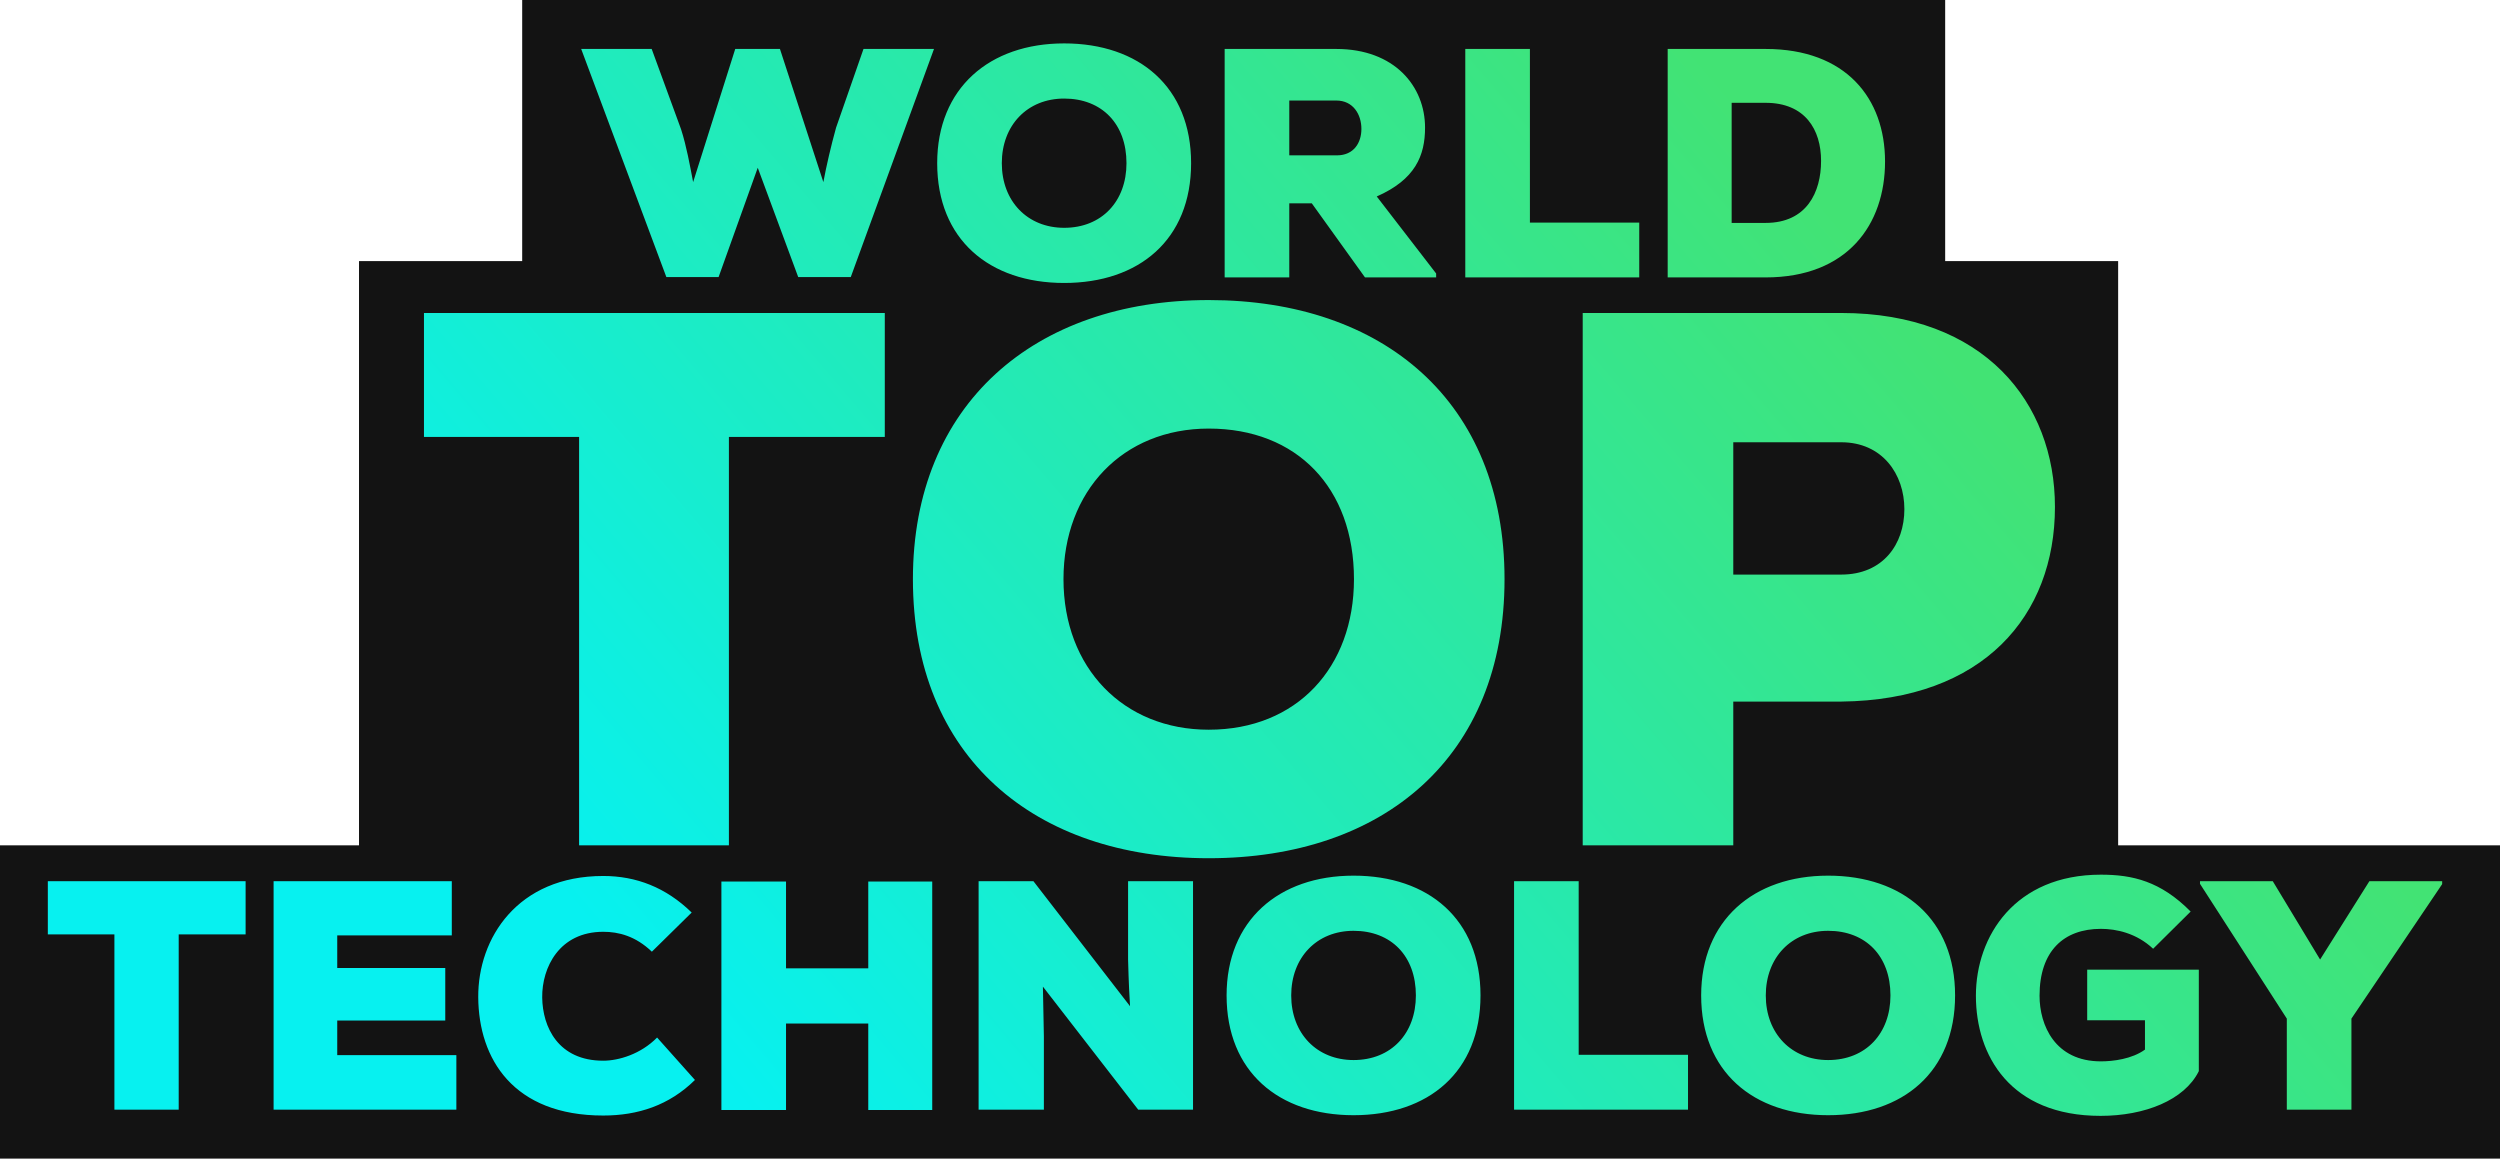
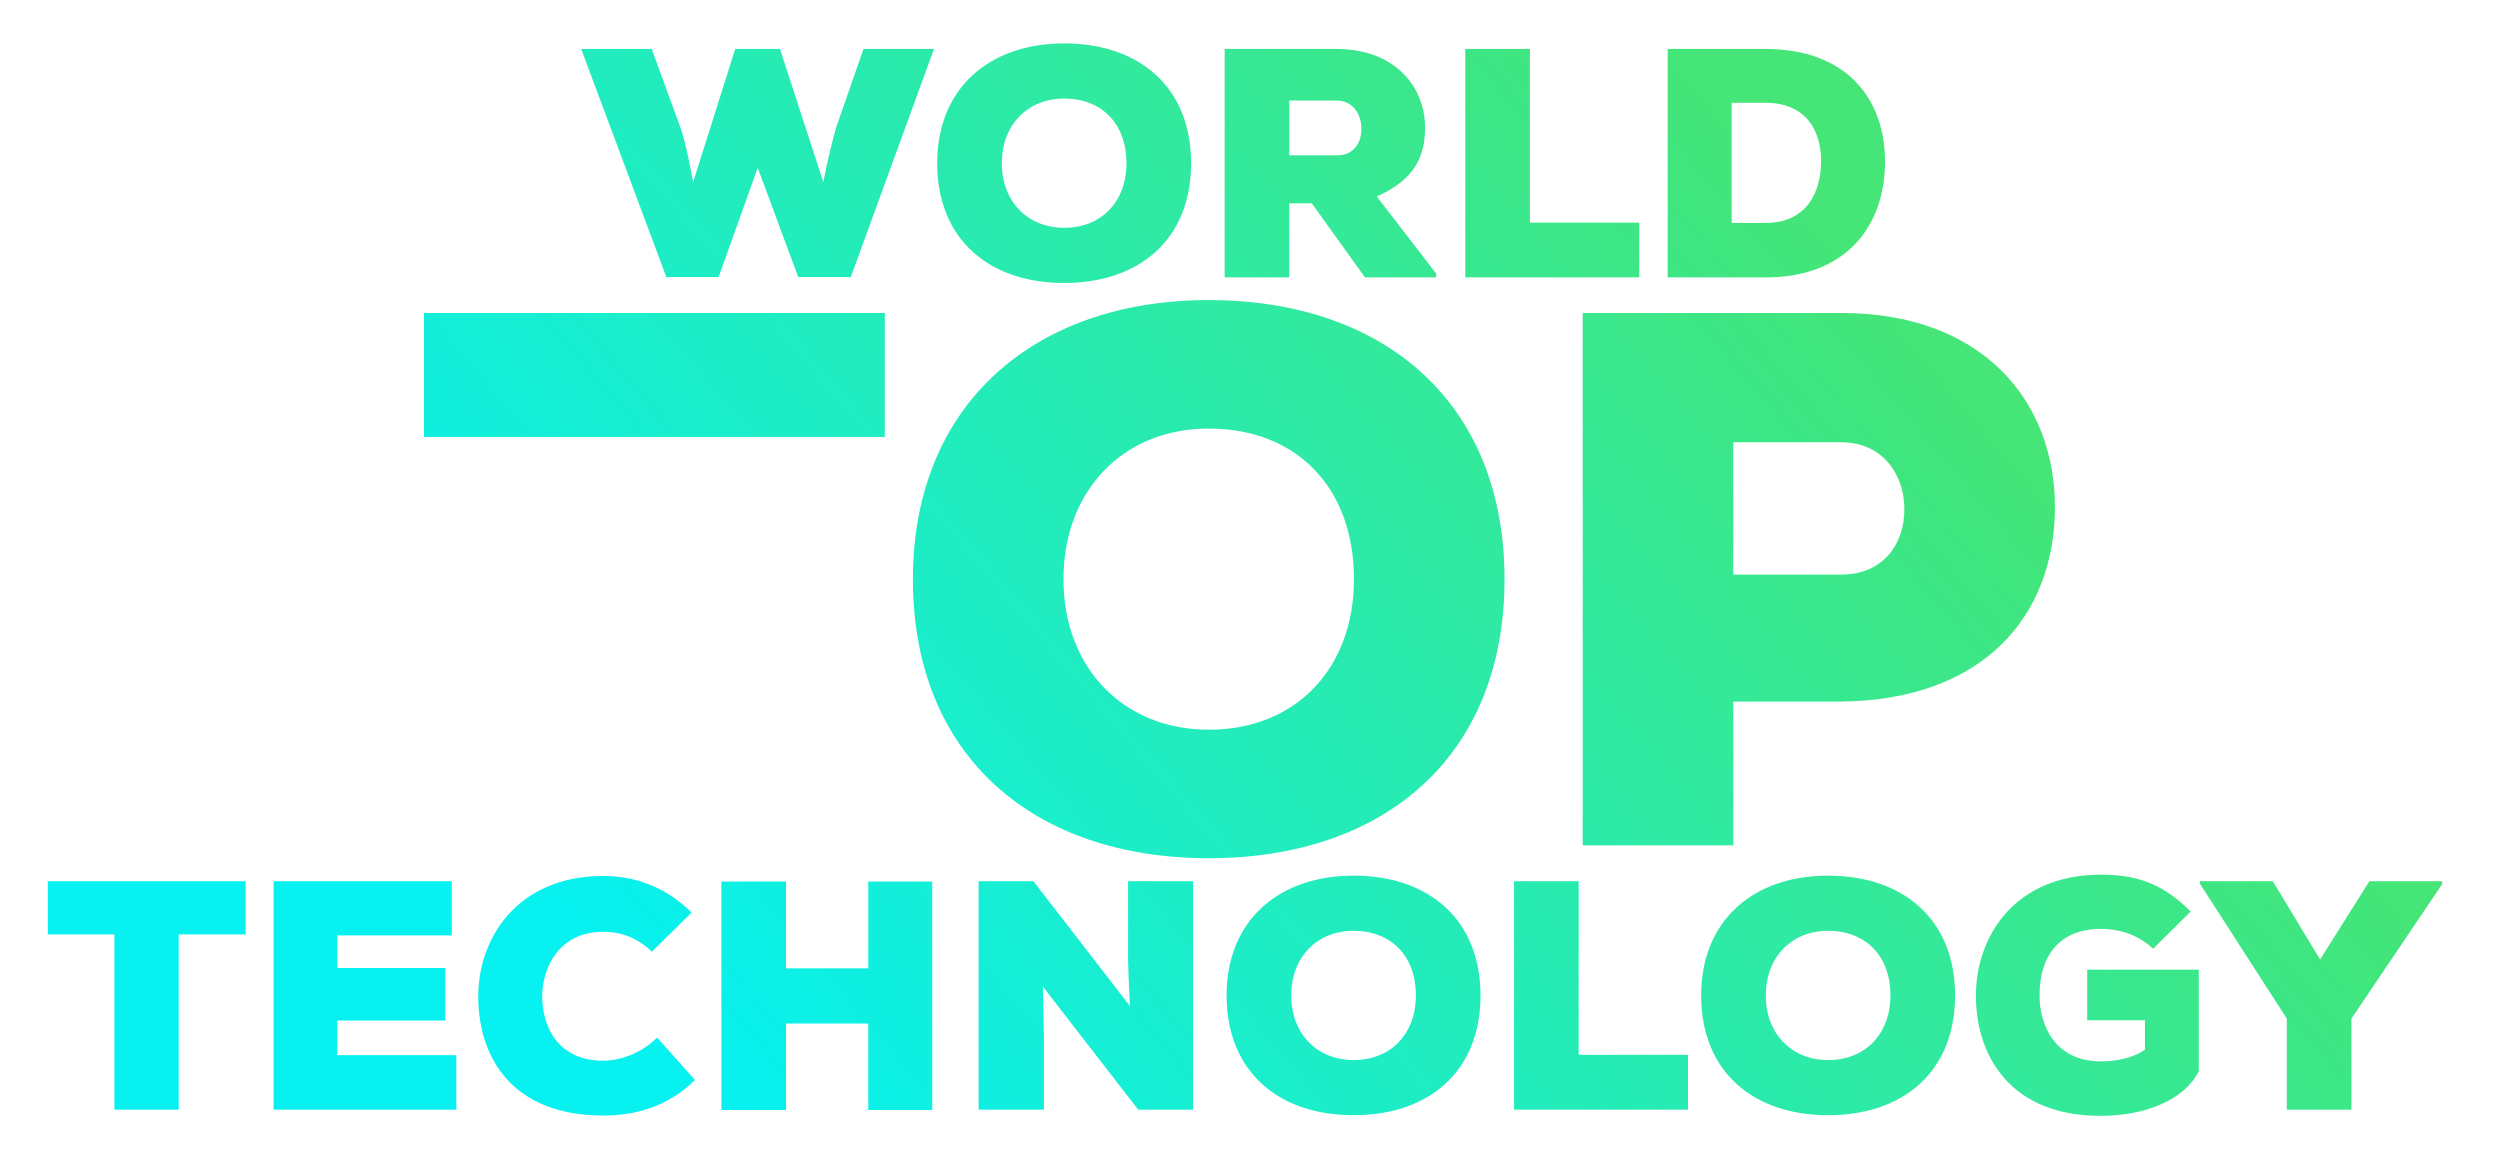
<svg xmlns="http://www.w3.org/2000/svg" width="766" height="355" viewBox="0 0 766 355" fill="none">
-   <rect y="259" width="766" height="96" fill="#131313" />
-   <rect x="160" width="436" height="81" fill="#131313" />
-   <rect x="110" y="80" width="539" height="183" fill="#131313" />
-   <path d="M286.175 15H264.575L256.175 39.1C254.575 44.9 253.275 50.5 252.275 55.8L238.975 15H225.275L212.375 55.8C211.375 50.6 210.375 44.9 208.675 39.6L199.675 15H178.075L204.175 84.9H220.175L232.175 51.4L244.575 84.9H260.675L286.175 15ZM364.955 50C364.955 26.7 349.055 13.3 326.055 13.3C303.155 13.3 287.155 27 287.155 50C287.155 73.4 303.155 86.7 326.055 86.7C349.055 86.7 364.955 73.4 364.955 50ZM345.155 50C345.155 61.6 337.655 69.8 326.055 69.8C314.855 69.8 306.955 61.7 306.955 50C306.955 38.4 314.755 30.2 326.055 30.2C337.655 30.2 345.155 38 345.155 50ZM440.035 83.8L421.835 60.2C433.635 55 436.635 47.7 436.635 39.1C436.635 26.5 427.335 15 409.435 15H375.235V85H395.035V62.3H401.935L418.235 85H440.035V83.8ZM409.435 30.8C414.635 30.8 417.135 35.1 417.135 39.5C417.135 43.7 414.835 47.6 409.635 47.6H395.035V30.8H409.435ZM448.965 15V85H502.265V68.2H468.765V15H448.965ZM510.977 15V85H540.977C566.077 85 577.577 68.8 577.577 49.5C577.577 30.2 565.677 15 540.977 15H510.977ZM530.577 31.5H540.977C553.077 31.5 557.977 39.7 557.977 49.3C557.977 58.9 553.577 68.3 540.977 68.3H530.577V31.5ZM177.435 259H223.336V133.879H271.101V95.9H129.903V133.879H177.435V259ZM460.99 177.45C460.99 123.161 423.943 91.939 370.353 91.939C316.996 91.939 279.716 123.86 279.716 177.45C279.716 231.972 316.996 262.961 370.353 262.961C423.943 262.961 460.99 231.972 460.99 177.45ZM414.856 177.45C414.856 204.478 397.381 223.584 370.353 223.584C344.257 223.584 325.85 204.711 325.85 177.45C325.85 150.422 344.024 131.316 370.353 131.316C397.381 131.316 414.856 149.49 414.856 177.45ZM531.076 135.51H564.162C576.744 135.51 583.501 145.296 583.501 156.014C583.501 166.732 576.977 176.052 564.162 176.052H531.076V135.51ZM564.162 214.963C607.733 214.497 629.635 188.634 629.635 155.315C629.635 123.394 607.966 95.9 564.162 95.9H484.942V259H531.076V214.963H564.162ZM35.054 340H54.754V286.3H75.254V270H14.654V286.3H35.054V340ZM139.829 323.3H103.329V312.7H136.429V296.6H103.329V286.6H138.429V270H83.829V340H139.829V323.3ZM201.332 317.9C196.332 323 189.532 325 184.832 325C171.032 325 166.232 314.7 166.132 305.6C166.032 296.5 171.332 285.5 184.832 285.5C189.532 285.5 194.732 286.8 199.732 291.6L211.932 279.6C204.032 271.9 194.932 268.4 184.832 268.4C158.532 268.4 146.432 287.5 146.532 305.5C146.632 324.5 157.332 341.8 184.832 341.8C195.432 341.8 205.032 338.7 212.932 330.9L201.332 317.9ZM285.636 340.1V270.1H266.036V296.7H240.836V270.1H221.036V340.1H240.836V313.6H266.036V340.1H285.636ZM316.644 270H299.844V340H319.844V317.6L319.544 302.3L348.744 340H365.544V270H345.644V294C345.744 296.7 345.744 299.9 346.244 308.3L316.644 270ZM453.627 305C453.627 281.7 437.727 268.3 414.727 268.3C391.827 268.3 375.827 282 375.827 305C375.827 328.4 391.827 341.7 414.727 341.7C437.727 341.7 453.627 328.4 453.627 305ZM433.827 305C433.827 316.6 426.327 324.8 414.727 324.8C403.527 324.8 395.627 316.7 395.627 305C395.627 293.4 403.427 285.2 414.727 285.2C426.327 285.2 433.827 293 433.827 305ZM463.907 270V340H517.207V323.2H483.707V270H463.907ZM599.037 305C599.037 281.7 583.137 268.3 560.137 268.3C537.237 268.3 521.237 282 521.237 305C521.237 328.4 537.237 341.7 560.137 341.7C583.137 341.7 599.037 328.4 599.037 305ZM579.237 305C579.237 316.6 571.737 324.8 560.137 324.8C548.937 324.8 541.037 316.7 541.037 305C541.037 293.4 548.837 285.2 560.137 285.2C571.737 285.2 579.237 293 579.237 305ZM671.217 279.3C662.017 270 653.417 268 643.717 268C617.417 268 605.417 286.8 605.417 305.1C605.417 323.4 615.917 341.9 643.617 341.9C657.117 341.9 669.317 337.1 673.717 328.2V297.1H639.517V312.6H657.217V321.6C653.217 324.5 647.417 325.2 643.717 325.2C629.617 325.2 624.917 314.1 624.917 305.1C624.917 291.4 632.317 284.6 643.717 284.6C648.417 284.6 654.617 285.9 659.717 290.7L671.217 279.3ZM696.378 270H674.078V270.8L700.678 312.1V340H720.478V312.1L748.278 270.9V270H725.978L710.878 294L696.378 270Z" fill="url(#paint0_linear_17_1752)" />
+   <path d="M286.175 15H264.575L256.175 39.1C254.575 44.9 253.275 50.5 252.275 55.8L238.975 15H225.275L212.375 55.8C211.375 50.6 210.375 44.9 208.675 39.6L199.675 15H178.075L204.175 84.9H220.175L232.175 51.4L244.575 84.9H260.675L286.175 15ZM364.955 50C364.955 26.7 349.055 13.3 326.055 13.3C303.155 13.3 287.155 27 287.155 50C287.155 73.4 303.155 86.7 326.055 86.7C349.055 86.7 364.955 73.4 364.955 50ZM345.155 50C345.155 61.6 337.655 69.8 326.055 69.8C314.855 69.8 306.955 61.7 306.955 50C306.955 38.4 314.755 30.2 326.055 30.2C337.655 30.2 345.155 38 345.155 50ZM440.035 83.8L421.835 60.2C433.635 55 436.635 47.7 436.635 39.1C436.635 26.5 427.335 15 409.435 15H375.235V85H395.035V62.3H401.935L418.235 85H440.035V83.8ZM409.435 30.8C414.635 30.8 417.135 35.1 417.135 39.5C417.135 43.7 414.835 47.6 409.635 47.6H395.035V30.8H409.435ZM448.965 15V85H502.265V68.2H468.765V15H448.965ZM510.977 15V85H540.977C566.077 85 577.577 68.8 577.577 49.5C577.577 30.2 565.677 15 540.977 15H510.977ZM530.577 31.5H540.977C553.077 31.5 557.977 39.7 557.977 49.3C557.977 58.9 553.577 68.3 540.977 68.3H530.577V31.5ZM177.435 259V133.879H271.101V95.9H129.903V133.879H177.435V259ZM460.99 177.45C460.99 123.161 423.943 91.939 370.353 91.939C316.996 91.939 279.716 123.86 279.716 177.45C279.716 231.972 316.996 262.961 370.353 262.961C423.943 262.961 460.99 231.972 460.99 177.45ZM414.856 177.45C414.856 204.478 397.381 223.584 370.353 223.584C344.257 223.584 325.85 204.711 325.85 177.45C325.85 150.422 344.024 131.316 370.353 131.316C397.381 131.316 414.856 149.49 414.856 177.45ZM531.076 135.51H564.162C576.744 135.51 583.501 145.296 583.501 156.014C583.501 166.732 576.977 176.052 564.162 176.052H531.076V135.51ZM564.162 214.963C607.733 214.497 629.635 188.634 629.635 155.315C629.635 123.394 607.966 95.9 564.162 95.9H484.942V259H531.076V214.963H564.162ZM35.054 340H54.754V286.3H75.254V270H14.654V286.3H35.054V340ZM139.829 323.3H103.329V312.7H136.429V296.6H103.329V286.6H138.429V270H83.829V340H139.829V323.3ZM201.332 317.9C196.332 323 189.532 325 184.832 325C171.032 325 166.232 314.7 166.132 305.6C166.032 296.5 171.332 285.5 184.832 285.5C189.532 285.5 194.732 286.8 199.732 291.6L211.932 279.6C204.032 271.9 194.932 268.4 184.832 268.4C158.532 268.4 146.432 287.5 146.532 305.5C146.632 324.5 157.332 341.8 184.832 341.8C195.432 341.8 205.032 338.7 212.932 330.9L201.332 317.9ZM285.636 340.1V270.1H266.036V296.7H240.836V270.1H221.036V340.1H240.836V313.6H266.036V340.1H285.636ZM316.644 270H299.844V340H319.844V317.6L319.544 302.3L348.744 340H365.544V270H345.644V294C345.744 296.7 345.744 299.9 346.244 308.3L316.644 270ZM453.627 305C453.627 281.7 437.727 268.3 414.727 268.3C391.827 268.3 375.827 282 375.827 305C375.827 328.4 391.827 341.7 414.727 341.7C437.727 341.7 453.627 328.4 453.627 305ZM433.827 305C433.827 316.6 426.327 324.8 414.727 324.8C403.527 324.8 395.627 316.7 395.627 305C395.627 293.4 403.427 285.2 414.727 285.2C426.327 285.2 433.827 293 433.827 305ZM463.907 270V340H517.207V323.2H483.707V270H463.907ZM599.037 305C599.037 281.7 583.137 268.3 560.137 268.3C537.237 268.3 521.237 282 521.237 305C521.237 328.4 537.237 341.7 560.137 341.7C583.137 341.7 599.037 328.4 599.037 305ZM579.237 305C579.237 316.6 571.737 324.8 560.137 324.8C548.937 324.8 541.037 316.7 541.037 305C541.037 293.4 548.837 285.2 560.137 285.2C571.737 285.2 579.237 293 579.237 305ZM671.217 279.3C662.017 270 653.417 268 643.717 268C617.417 268 605.417 286.8 605.417 305.1C605.417 323.4 615.917 341.9 643.617 341.9C657.117 341.9 669.317 337.1 673.717 328.2V297.1H639.517V312.6H657.217V321.6C653.217 324.5 647.417 325.2 643.717 325.2C629.617 325.2 624.917 314.1 624.917 305.1C624.917 291.4 632.317 284.6 643.717 284.6C648.417 284.6 654.617 285.9 659.717 290.7L671.217 279.3ZM696.378 270H674.078V270.8L700.678 312.1V340H720.478V312.1L748.278 270.9V270H725.978L710.878 294L696.378 270Z" fill="url(#paint0_linear_17_1752)" />
  <defs>
    <linearGradient id="paint0_linear_17_1752" x1="203" y1="312" x2="533" y2="31" gradientUnits="userSpaceOnUse">
      <stop offset="0.003" stop-color="#07F1F0" />
      <stop offset="1" stop-color="#43E575" stop-opacity="0.99" />
    </linearGradient>
  </defs>
</svg>